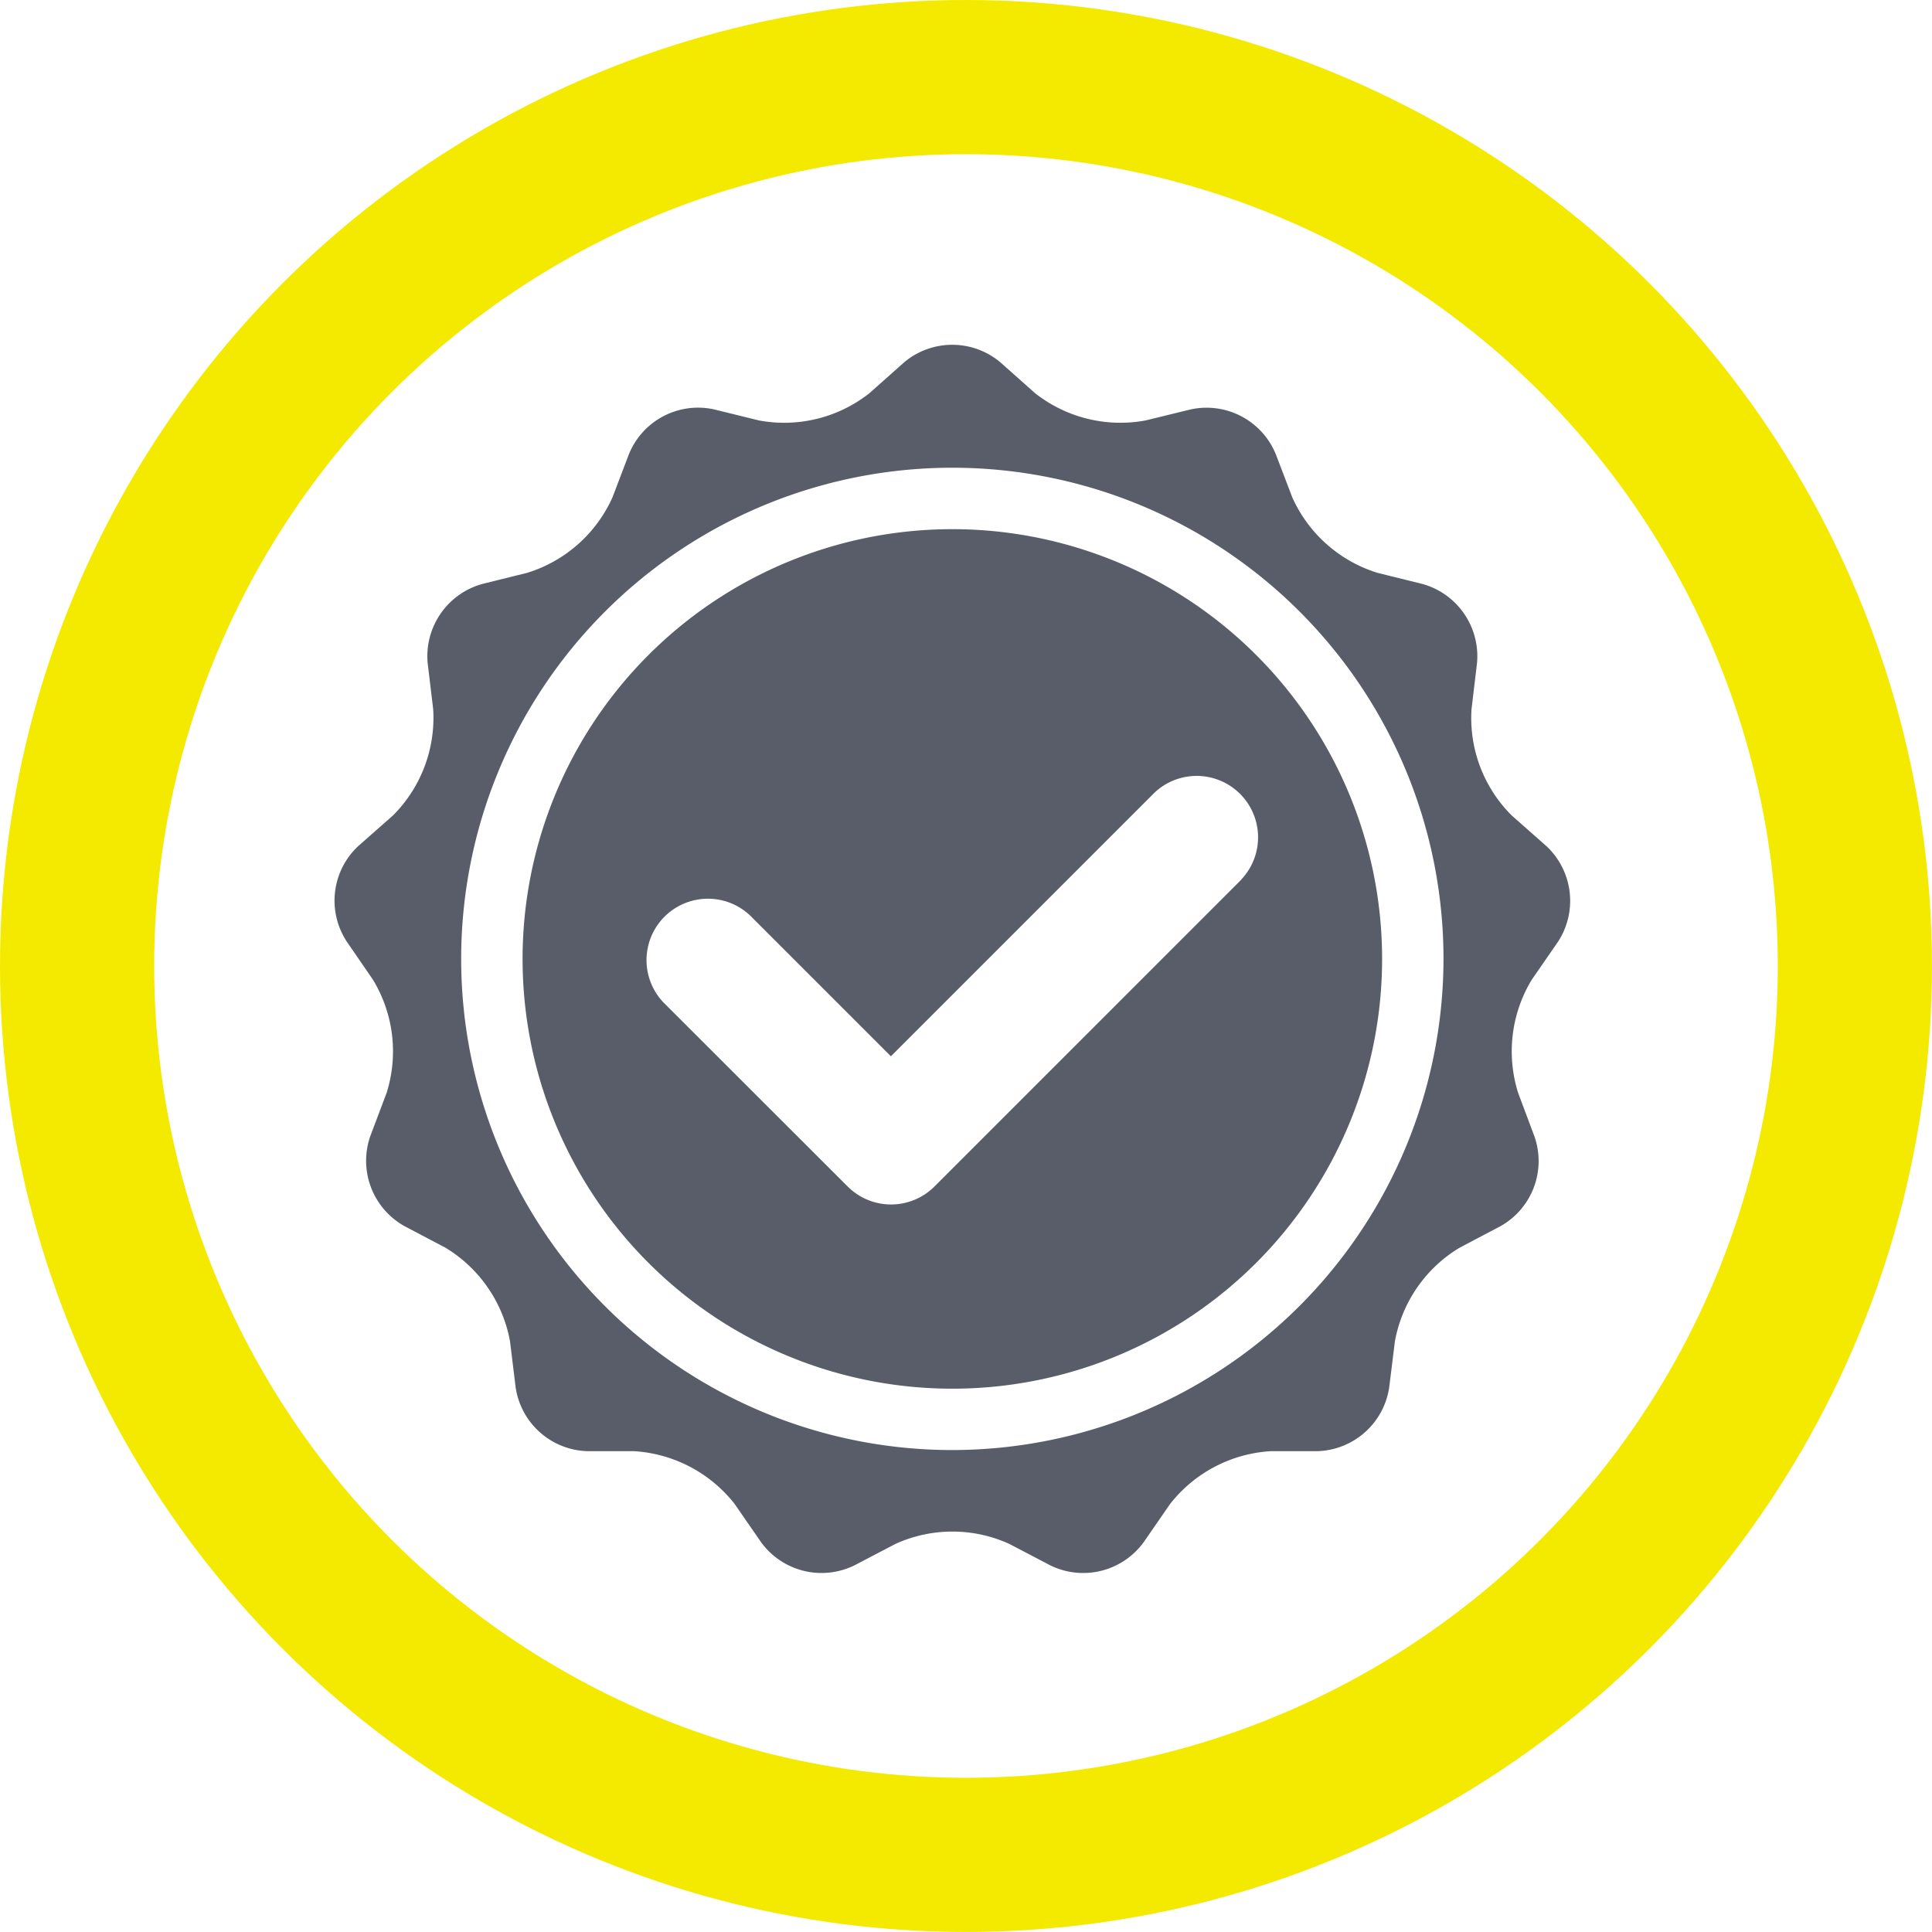
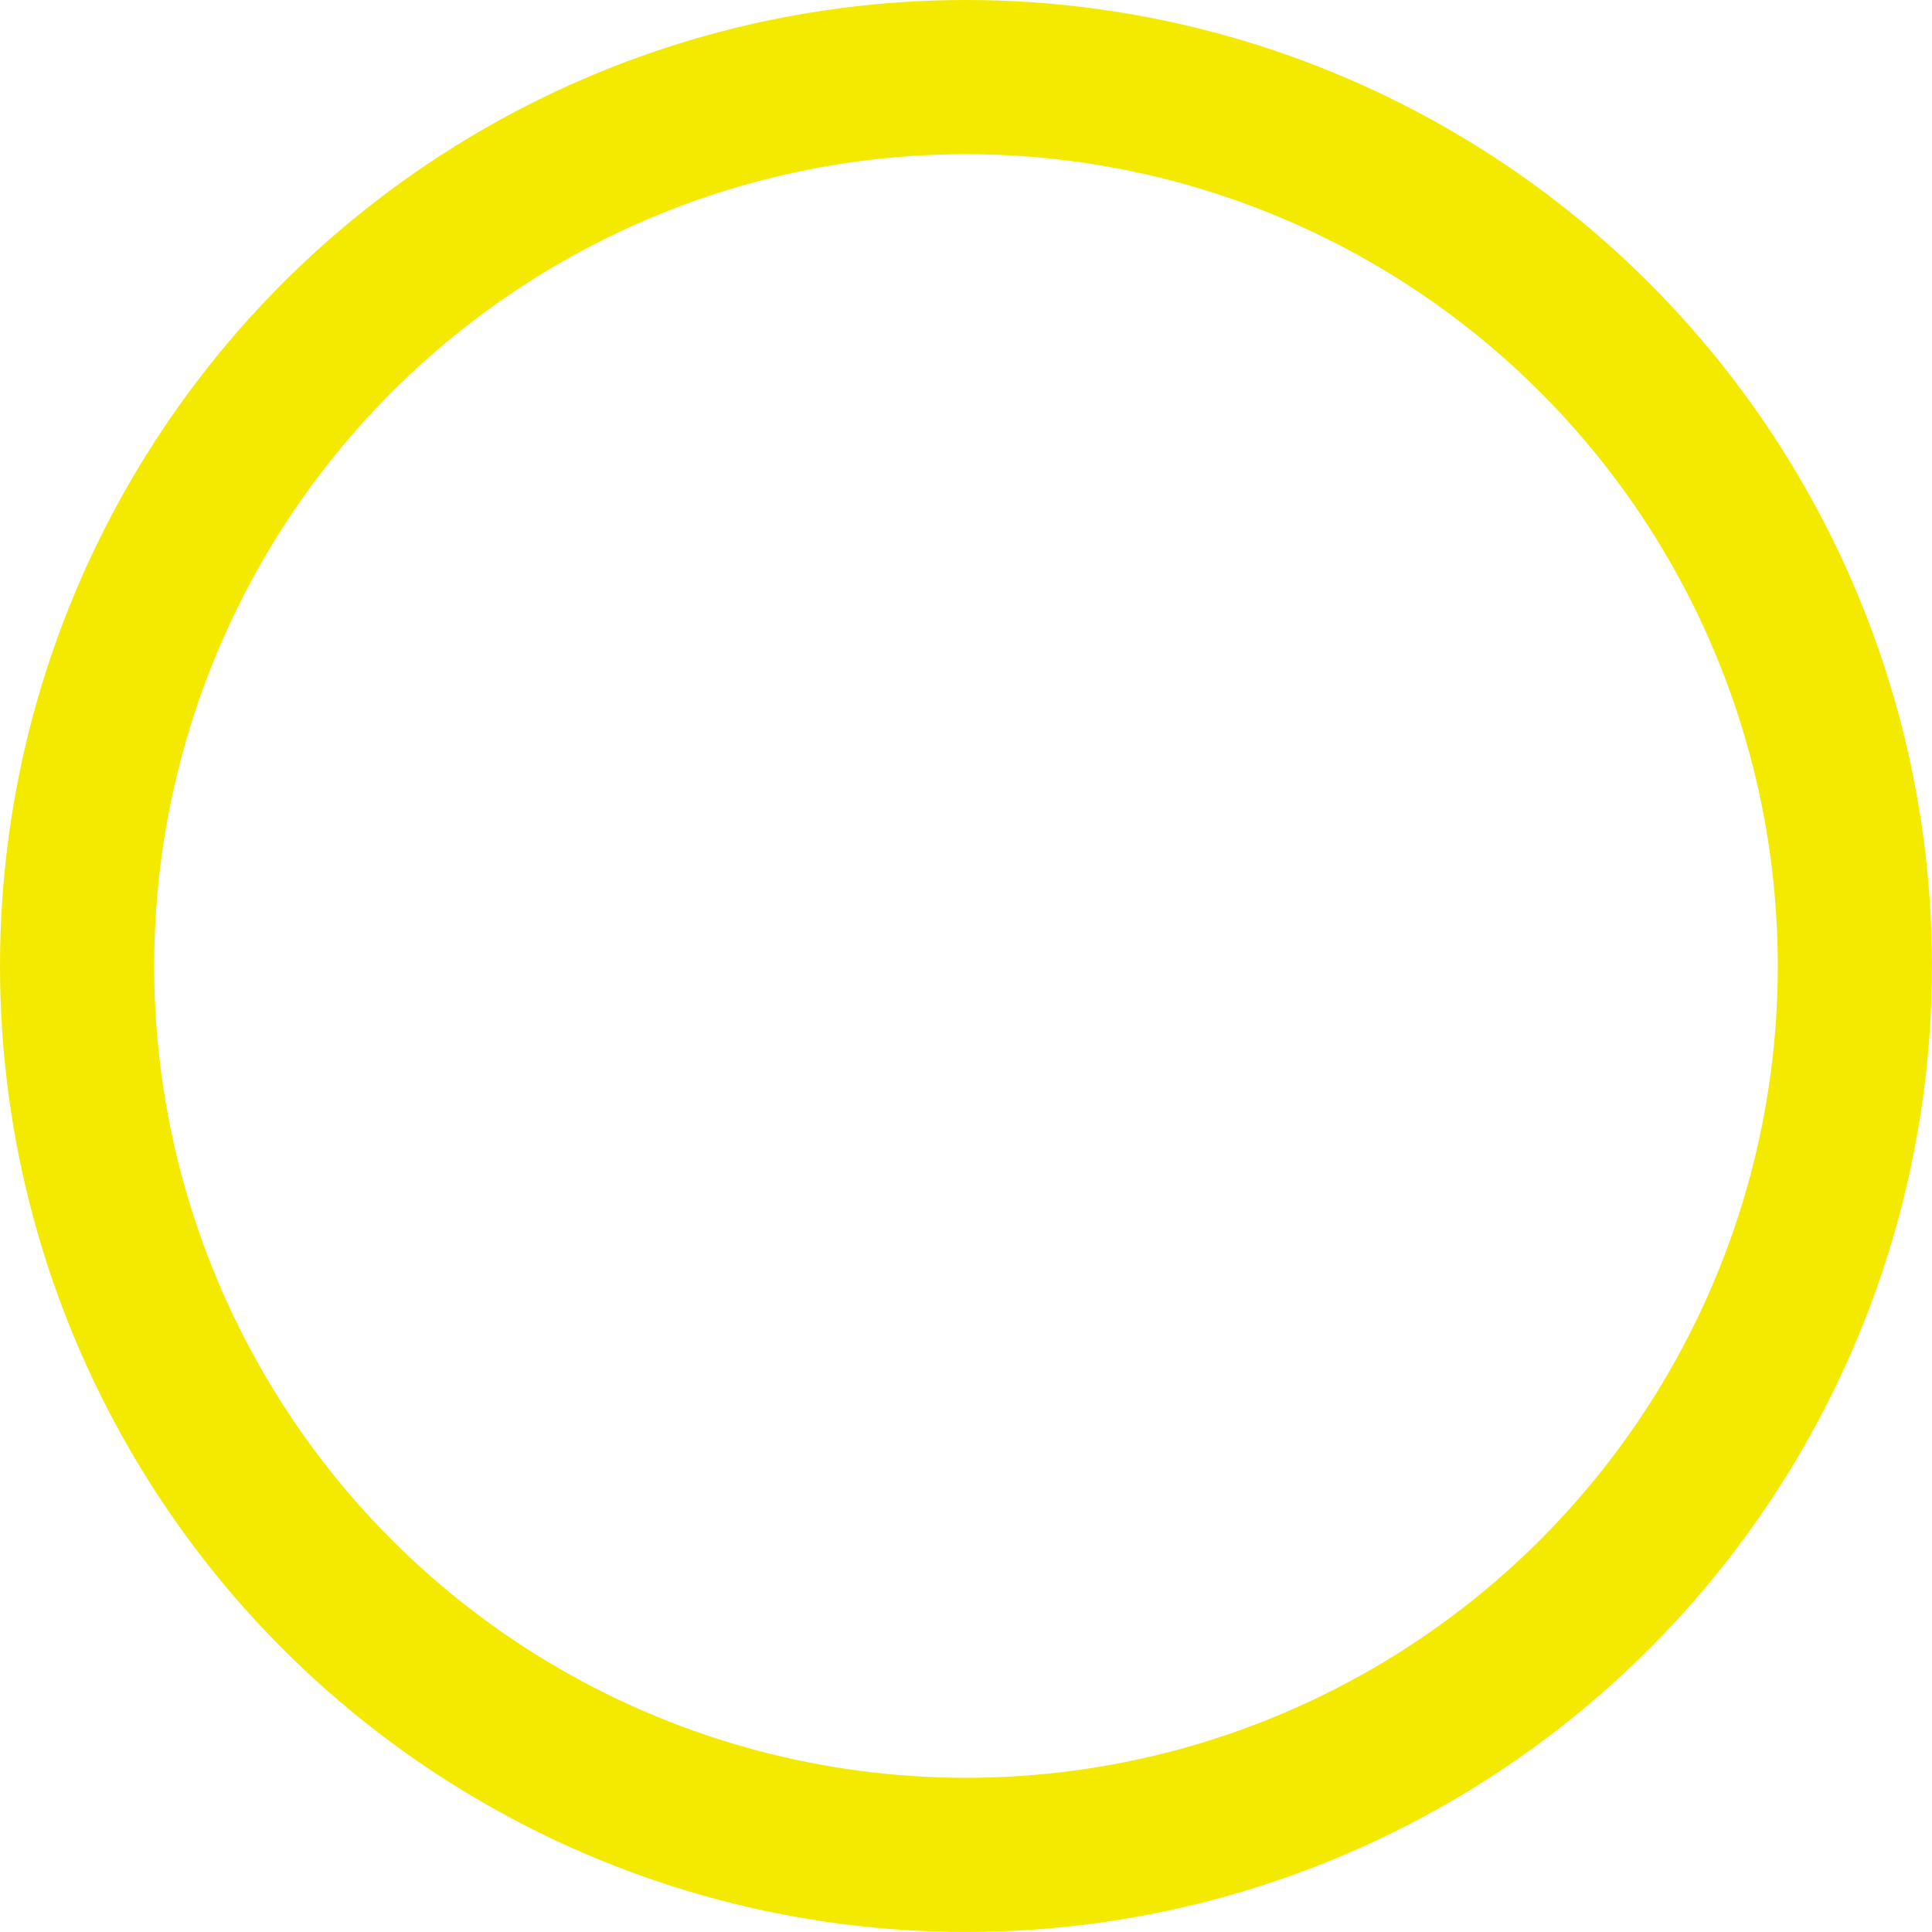
<svg xmlns="http://www.w3.org/2000/svg" id="We_provide" data-name="We provide" width="50.125" height="50.125" viewBox="0 0 50.125 50.125">
  <defs>
    <clipPath id="clip-path">
-       <rect id="Rectangle_16736" data-name="Rectangle 16736" width="40.279" height="40.279" transform="translate(0)" fill="#fff" />
-     </clipPath>
+       </clipPath>
    <clipPath id="clip-path-2">
      <rect id="Rectangle_16737" data-name="Rectangle 16737" width="32.059" height="31.855" fill="#585d69" />
    </clipPath>
  </defs>
  <g id="Ellipse_225" data-name="Ellipse 225" transform="translate(0 0)" fill="none" stroke="#f3ea00" stroke-width="4">
    <circle cx="25.062" cy="25.062" r="25.062" stroke="none" />
    <circle cx="25.062" cy="25.062" r="23.062" fill="none" />
  </g>
  <g id="Mask_Group_29552" data-name="Mask Group 29552" transform="translate(5.371 5.371)" clip-path="url(#clip-path)">
    <g id="Group_31416" data-name="Group 31416" transform="translate(3.307 3.58)">
      <g id="Group_31415" data-name="Group 31415" transform="translate(0 0)" clip-path="url(#clip-path-2)">
-         <path id="Path_43125" data-name="Path 43125" d="M31.745,15.482a1.944,1.944,0,0,0-.3-2.478l-.9-.795A3.567,3.567,0,0,1,29.5,9.45l.142-1.191A1.945,1.945,0,0,0,28.224,6.2l-1.164-.288A3.587,3.587,0,0,1,24.85,3.955l-.428-1.121a1.941,1.941,0,0,0-2.212-1.161l-1.166.285a3.577,3.577,0,0,1-2.866-.706l-.9-.8a1.939,1.939,0,0,0-2.5,0l-.9.8a3.571,3.571,0,0,1-2.866.706L9.85,1.672A1.936,1.936,0,0,0,7.639,2.834L7.212,3.955A3.585,3.585,0,0,1,5,5.912L3.837,6.2A1.946,1.946,0,0,0,2.418,8.259L2.561,9.45a3.582,3.582,0,0,1-1.046,2.759L.618,13a1.936,1.936,0,0,0-.3,2.478L1,16.471A3.586,3.586,0,0,1,1.354,19.4L.929,20.527a1.942,1.942,0,0,0,.886,2.334l1.062.559a3.59,3.59,0,0,1,1.677,2.429L4.7,27.043A1.939,1.939,0,0,0,6.569,28.7h1.2a3.593,3.593,0,0,1,2.614,1.371l.685.991a1.939,1.939,0,0,0,2.423.6l1.064-.556a3.565,3.565,0,0,1,2.953,0l1.062.556a1.94,1.94,0,0,0,2.424-.6l.685-.991A3.588,3.588,0,0,1,24.294,28.7h1.2a1.94,1.94,0,0,0,1.87-1.653l.148-1.195a3.579,3.579,0,0,1,1.676-2.429l1.061-.559a1.937,1.937,0,0,0,.882-2.334L30.708,19.4a3.586,3.586,0,0,1,.355-2.932ZM16.03,28.671A12.743,12.743,0,1,1,28.773,15.928,12.758,12.758,0,0,1,16.03,28.671" transform="translate(0 -0.001)" fill="#585d69" />
        <path id="Path_43126" data-name="Path 43126" d="M14.214,3a11.15,11.15,0,1,0,11.15,11.15A11.15,11.15,0,0,0,14.214,3m7.5,9.09-7.964,7.964a1.592,1.592,0,0,1-2.252,0L6.716,15.276a1.593,1.593,0,0,1,2.252-2.252l3.652,3.652,6.838-6.838a1.593,1.593,0,0,1,2.252,2.252" transform="translate(1.816 1.778)" fill="#585d69" />
      </g>
    </g>
  </g>
</svg>